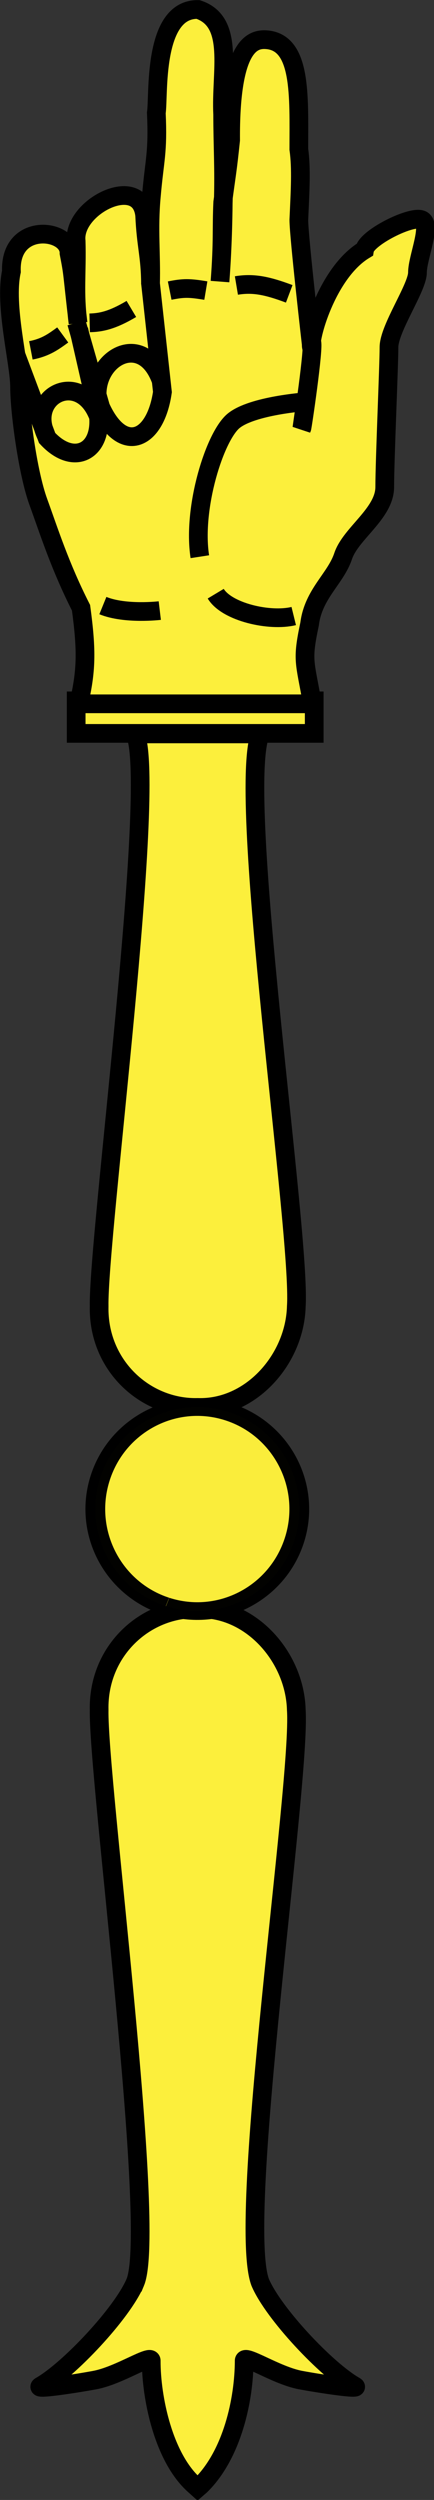
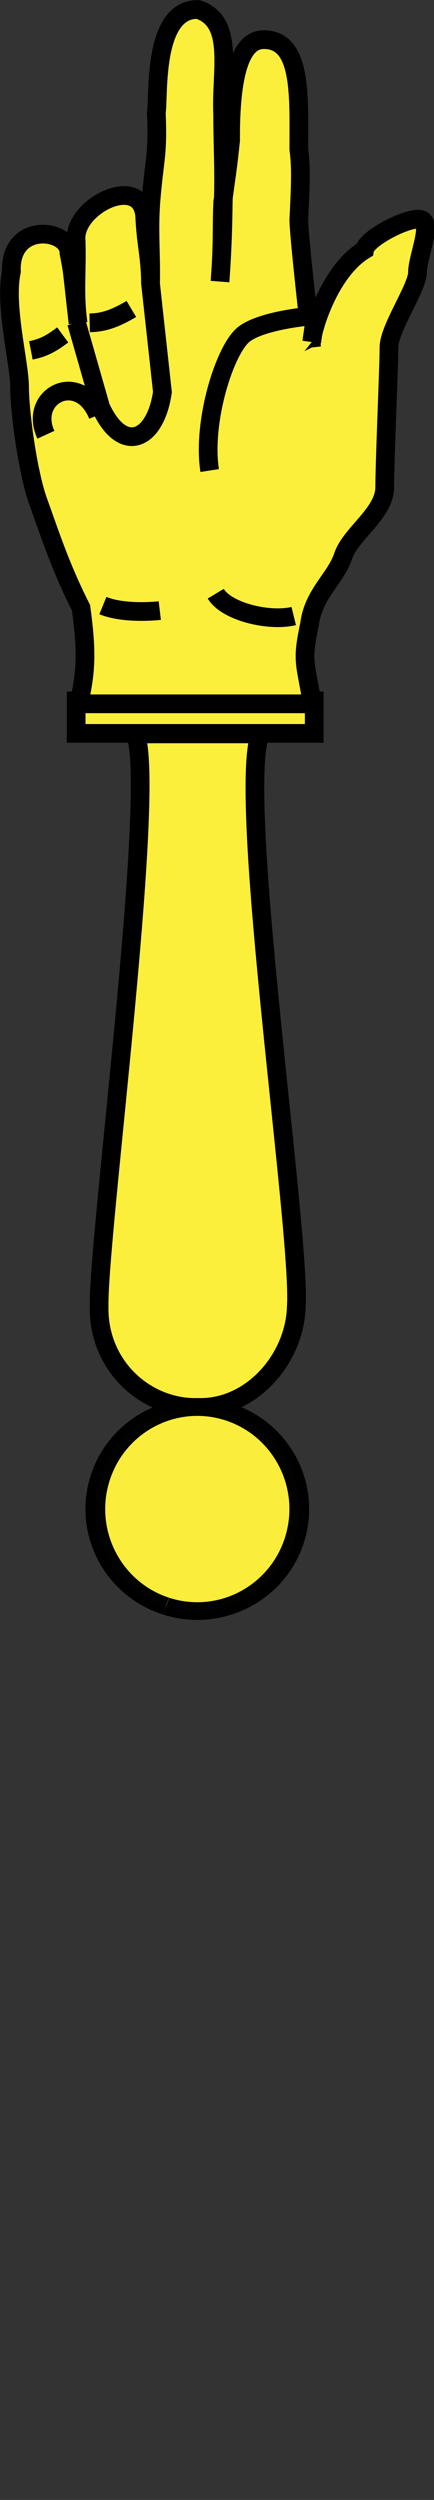
<svg xmlns="http://www.w3.org/2000/svg" xmlns:ns1="http://www.inkscape.org/namespaces/inkscape" xmlns:ns2="http://sodipodi.sourceforge.net/DTD/sodipodi-0.dtd" width="69.701" height="401.47" id="svg4123" version="1.1" ns1:version="0.48.0 r9654" ns2:docname="Nouveau document 8">
  <rect width="100%" height="100%" fill="#333333" stroke="none" />
  <defs id="defs4125" />
  <ns2:namedview id="base" pagecolor="#ffffff" bordercolor="#666666" borderopacity="1.0" ns1:pageopacity="0.0" ns1:pageshadow="2" ns1:zoom="0.58783942" ns1:cx="34.850586" ns1:cy="200.73509" ns1:document-units="px" ns1:current-layer="layer1" showgrid="false" fit-margin-top="0" fit-margin-left="0" fit-margin-right="0" fit-margin-bottom="0" ns1:window-width="511" ns1:window-height="438" ns1:window-x="50" ns1:window-y="50" ns1:window-maximized="0" />
  <g ns1:label="Calque 1" ns1:groupmode="layer" id="layer1" transform="translate(-530.865,-643.304)">
    <g id="g4015" transform="matrix(0.676,0,0,0.676,464.586,573.698)" style="stroke-width:4.439;stroke-miterlimit:4;stroke-dasharray:none;display:inline">
      <g transform="translate(5e-5,0)" id="g4009" style="stroke-width:4.439;stroke-miterlimit:4;stroke-dasharray:none">
-         <path id="path6395" style="fill:#fcef3c;fill-opacity:1;fill-rule:evenodd;stroke:#000000;stroke-width:4.439;stroke-linecap:butt;stroke-linejoin:miter;stroke-miterlimit:4;stroke-opacity:1;stroke-dasharray:none;marker-start:none" d="m 130.179,645.163 c -3.106,7.346 -15.768,20.799 -22.494,24.633 -1.744,0.995 8.338,-0.573 12.853,-1.408 5.921,-1.095 13.617,-6.42 13.436,-4.541 -0.017,8.605 2.85,22.964 10.322,29.561 l 0.708,0.636 0.731,-0.636 c 7.469,-7.354 10.285,-20.283 10.322,-29.561 -0.18,-1.879 7.515,3.445 13.436,4.541 4.514,0.835 14.597,2.403 12.853,1.408 -6.726,-3.835 -19.381,-17.288 -22.487,-24.633 -5.655,-15.071 9.721,-118.877 8.58,-136 -0.324,-12.454 -10.697,-24.401 -23.42,-24 -12.423,-0.309 -23.718,9.947 -23.42,24 -0.32,16.302 13.824,123.391 8.58,136 z" ns2:nodetypes="csscccccssccccc" ns1:connector-curvature="0" />
        <rect id="rect4623" style="fill:#fcef3c;fill-opacity:1;stroke:#000000;stroke-width:4.439;stroke-miterlimit:4;stroke-opacity:1;stroke-dasharray:none" y="269.461" x="116.144" height="7.733" width="56.552" />
        <path ns2:nodetypes="cccccc" d="m 130.179,277.315 29.681,0 c -5.655,15.071 9.721,118.877 8.58,136 -0.324,12.454 -10.697,24.401 -23.42,24 -12.423,0.309 -23.718,-9.947 -23.42,-24 -0.32,-16.302 13.824,-123.391 8.58,-136 z" style="fill:#fcef3c;fill-opacity:1;fill-rule:evenodd;stroke:#000000;stroke-width:4.439;stroke-linecap:butt;stroke-linejoin:miter;stroke-miterlimit:4;stroke-opacity:1;stroke-dasharray:none;marker-start:none" id="path7942" ns1:connector-curvature="0" />
        <path ns2:type="arc" style="opacity:0.99;fill:#fcef3c;fill-opacity:1;stroke:#000000;stroke-width:4.213;stroke-miterlimit:4;stroke-opacity:1;stroke-dasharray:none;stroke-dashoffset:0" id="path7944" ns2:cx="263.48837" ns2:cy="321.04651" ns2:rx="21.744186" ns2:ry="24.302326" d="m 256.773,344.161 c -11.422,-4.145 -17.675,-17.854 -13.966,-30.62 3.709,-12.766 15.975,-19.754 27.397,-15.609 11.422,4.145 17.675,17.854 13.966,30.62 -3.704,12.75 -15.947,19.74 -27.361,15.622" ns2:start="1.884771" ns2:end="8.1662395" ns2:open="true" transform="matrix(1.114,0,0,0.997,-148.607,141.378)" />
      </g>
      <g style="stroke-width:10.239;stroke-miterlimit:4;stroke-dasharray:none" transform="matrix(0.434,0,0,0.434,63.592,98.709)" id="g3978">
        <g id="g10725" style="fill:#cbc46d;fill-opacity:1;stroke-width:10.239;stroke-miterlimit:4;stroke-dasharray:none" transform="matrix(-1,0,0,1,376.02,10.1)">
          <g style="stroke-width:8.394;stroke-miterlimit:4;stroke-dasharray:none" id="g3657" transform="matrix(1.22,0,0,1.22,-43.003,-4.454)">
            <path ns1:connector-curvature="0" ns2:nodetypes="ccsssssccccssccccccccccccccsccc" d="m 138.57,159.338 c 1.452,-2.856 -6.576,-33.452 -23.754,-43.822 -0.841,-5.367 -20.348,-15.261 -25.436,-13.566 -5.087,1.696 1.696,16.957 1.696,23.74 0,6.783 12.785,25.073 12.785,33.551 0,8.479 1.9,50.803 1.9,62.673 0,11.87 15.261,20.818 18.653,30.992 3.391,10.174 13.361,16.889 15.057,30.455 3.53,16.695 2.136,16.473 -1.242,35.831 l 104.83,0 c -3.383,-14.614 -3.686,-23.446 -1.03,-43.091 9.454,-18.62 14.389,-34.346 19.185,-47.536 4.796,-13.19 8.393,-40.689 8.393,-51.48 0,-10.791 6.927,-36.461 3.664,-51.839 0.894,-22.571 -26.081,-19.276 -25.847,-8.237 -2.011,10.441 -1.206,6.908 -4.051,31.359 1.8,-13.464 0.453,-22.577 0.848,-36.777 1.71,-15.386 -28.569,-30.604 -30.739,-11.614 -0.616,13.916 -2.528,18.01 -2.629,30.945 -0.374,-13.391 0.989,-24.72 -0.351,-39.26 C 209.065,74.845 207.427,72.197 208.25,54.02 207.051,46.825 210.117,7.317 189.502,7.668 172.878,13.181 179.441,35.444 178.48,54.782 c 0,14.433 -0.739,23.84 -0.248,39.877 0,0 0.072,17.491 1.447,35.088 -1.391,-18.133 -0.67,-23.539 -1.23,-35.614 -1.956,-14.411 -2.093,-14.11 -3.535,-27.818 0.269,-41.093 -9.041,-45.393 -15.619,-45.107 -16.348,0.711 -14.988,25.18 -14.988,49.161 -1.199,8.683 -0.6,18.344 0,31.68 0,7.526 -5.737,57.288 -5.737,57.288 z" style="fill:#fcef3c;fill-opacity:1;fill-rule:evenodd;stroke:#000000;stroke-width:8.394;stroke-linecap:butt;stroke-linejoin:miter;stroke-miterlimit:4;stroke-opacity:1;stroke-dasharray:none" id="path8616" />
            <path ns1:connector-curvature="0" id="path8618" d="m 206.697,277.362 c 0,0 15.477,1.852 25.535,-2.239" style="fill:#e20909;fill-opacity:1;fill-rule:evenodd;stroke:#000000;stroke-width:8.394;stroke-linecap:butt;stroke-linejoin:miter;stroke-miterlimit:4;stroke-opacity:1;stroke-dasharray:none" />
            <path ns1:connector-curvature="0" id="path8620" d="m 146.596,279.811 c 10.737,2.633 30.021,-1.744 34.999,-10.031" style="fill:#fcef3c;fill-opacity:1;fill-rule:evenodd;stroke:#000000;stroke-width:8.394;stroke-linecap:butt;stroke-linejoin:miter;stroke-miterlimit:4;stroke-opacity:1;stroke-dasharray:none" />
-             <path ns1:connector-curvature="0" id="path8644" d="m 148.617,135.252 c 9.978,-3.742 16.214,-4.989 23.697,-3.742" style="fill:#e20909;fill-opacity:1;fill-rule:evenodd;stroke:#000000;stroke-width:8.394;stroke-linecap:butt;stroke-linejoin:miter;stroke-miterlimit:4;stroke-opacity:1;stroke-dasharray:none" />
-             <path ns1:connector-curvature="0" id="path8646" d="m 186.034,133.794 c 7.483,-1.247 9.978,-1.247 16.214,0" style="fill:#e20909;fill-opacity:1;fill-rule:evenodd;stroke:#000000;stroke-width:8.394;stroke-linecap:butt;stroke-linejoin:miter;stroke-miterlimit:4;stroke-opacity:1;stroke-dasharray:none" />
            <path ns1:connector-curvature="0" id="path8648" d="m 219.45,142.034 c 8.731,5.193 13.72,6.108 18.708,6.236" style="fill:#e20909;fill-opacity:1;fill-rule:evenodd;stroke:#000000;stroke-width:8.394;stroke-linecap:butt;stroke-linejoin:miter;stroke-miterlimit:4;stroke-opacity:1;stroke-dasharray:none" ns2:nodetypes="cc" />
            <path ns1:connector-curvature="0" id="path8650" d="m 250.246,153.696 c 4.195,3.065 7.765,5.665 14.29,6.912" style="fill:#e20909;fill-opacity:1;fill-rule:evenodd;stroke:#000000;stroke-width:8.394;stroke-linecap:butt;stroke-linejoin:miter;stroke-miterlimit:4;stroke-opacity:1;stroke-dasharray:none" ns2:nodetypes="cc" />
-             <path ns1:connector-curvature="0" id="path8681" d="m 138.532,156.88 c -1.192,1.705 4.158,38.193 4.411,38.658 l -1.696,-11.87 c 0,0 23.74,1.696 32.218,8.479 8.479,6.783 18.653,39.001 15.261,61.045" style="fill:#fcef3c;fill-opacity:1;fill-rule:evenodd;stroke:#000000;stroke-width:8.394;stroke-linecap:butt;stroke-linejoin:miter;stroke-miterlimit:4;stroke-opacity:1;stroke-dasharray:none" ns2:nodetypes="cccsc" />
+             <path ns1:connector-curvature="0" id="path8681" d="m 138.532,156.88 l -1.696,-11.87 c 0,0 23.74,1.696 32.218,8.479 8.479,6.783 18.653,39.001 15.261,61.045" style="fill:#fcef3c;fill-opacity:1;fill-rule:evenodd;stroke:#000000;stroke-width:8.394;stroke-linecap:butt;stroke-linejoin:miter;stroke-miterlimit:4;stroke-opacity:1;stroke-dasharray:none" ns2:nodetypes="cccsc" />
          </g>
        </g>
        <path style="fill:none;stroke:#000000;stroke-width:10.239;stroke-linecap:butt;stroke-linejoin:miter;stroke-miterlimit:4;stroke-opacity:1;stroke-dasharray:none" d="m 121.275,186.45 13.2,46.2 c 11.858,26.037 29.937,18.771 33.825,-8.25 l -6.6,-60.225 0,0 0,0" id="path3931" ns1:connector-curvature="0" transform="translate(0,2.8e-4)" ns2:nodetypes="cccccc" />
-         <path style="fill:none;stroke:#000000;stroke-width:10.239;stroke-linecap:butt;stroke-linejoin:miter;stroke-miterlimit:4;stroke-opacity:1;stroke-dasharray:none;display:inline" d="m 87.862,203.363 17.325,46.2 c 14.584,15.792 30.188,7.253 28.05,-12.375 l -10.725,-47.025 0,0 0,0" id="path3931-8" ns1:connector-curvature="0" ns2:nodetypes="cccccc" />
-         <path style="fill:none;stroke:#000000;stroke-width:10.239;stroke-linecap:butt;stroke-linejoin:miter;stroke-miterlimit:4;stroke-opacity:1;stroke-dasharray:none" d="m 167.475,217.8 c -10.376,-27.837 -38.001,-11.379 -34.65,11.55" id="path3958" ns1:connector-curvature="0" transform="translate(0,2.8e-4)" ns2:nodetypes="cc" />
        <path style="fill:none;stroke:#000000;stroke-width:10.239;stroke-linecap:butt;stroke-linejoin:miter;stroke-miterlimit:4;stroke-opacity:1;stroke-dasharray:none;display:inline" d="m 132.965,237.075 c -10.232,-24.955 -38.301,-10.651 -28.462,10.725" id="path3958-1" ns1:connector-curvature="0" ns2:nodetypes="cc" />
      </g>
    </g>
  </g>
</svg>